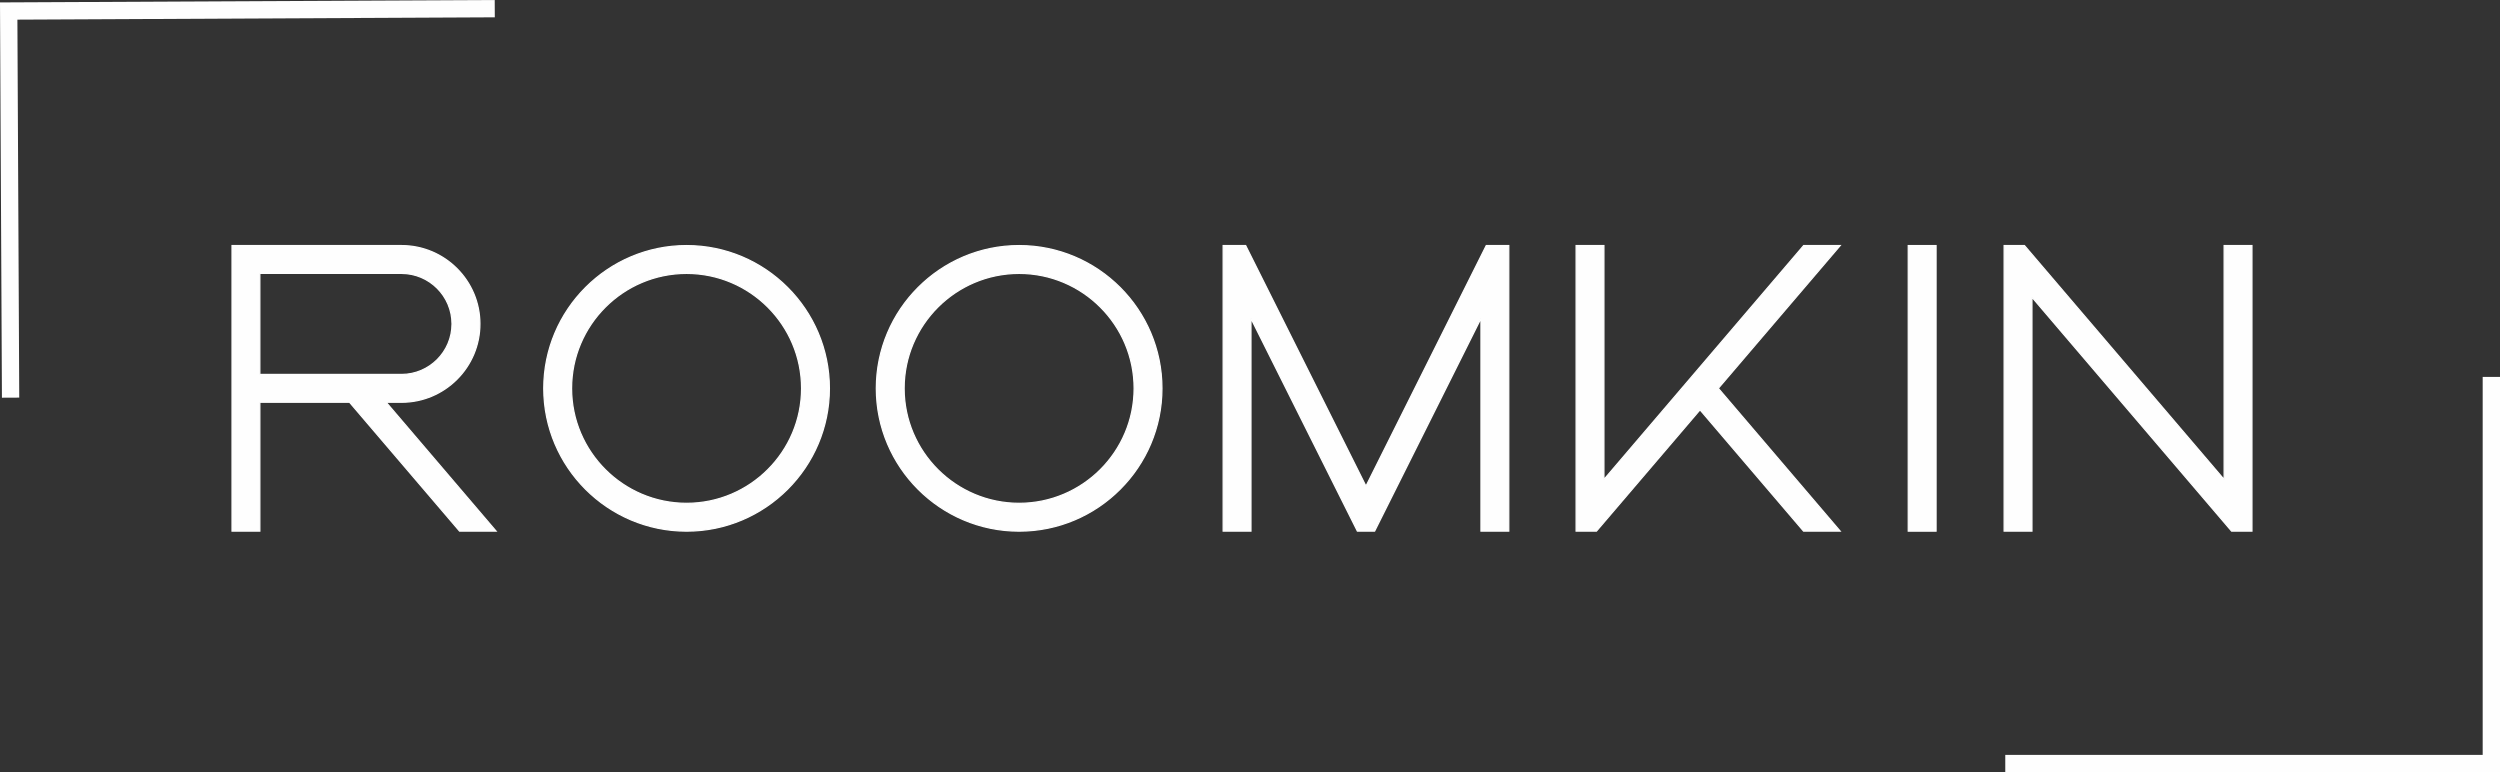
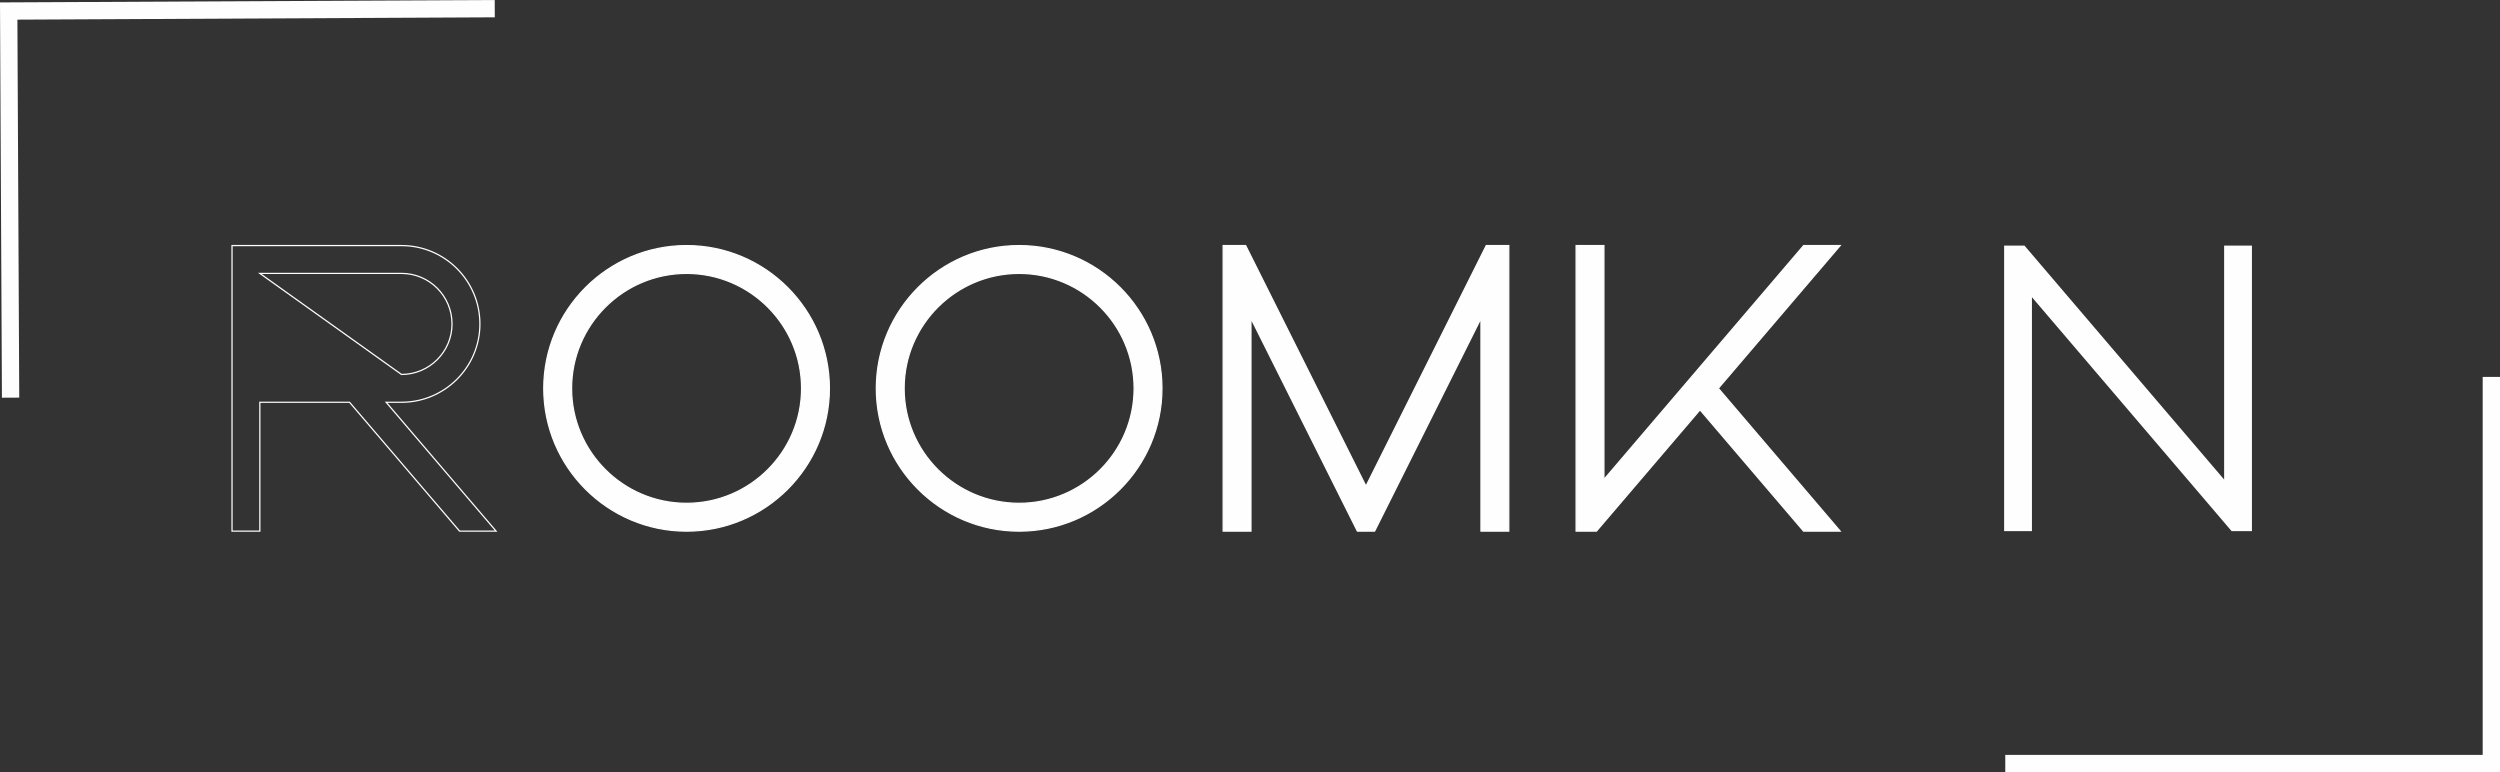
<svg xmlns="http://www.w3.org/2000/svg" xml:space="preserve" width="152.832mm" height="47.207mm" style="shape-rendering:geometricPrecision; text-rendering:geometricPrecision; image-rendering:optimizeQuality; fill-rule:evenodd; clip-rule:evenodd" viewBox="0 0 16491.87 5094.02">
  <rect x="0" y="0" width="16491.87" height="5094.02" fill="#333333" stroke="none" />
  <defs>
    <style type="text/css">  .str1 {stroke:#FEFEFE;stroke-width:114.2;stroke-miterlimit:22.926} .str0 {stroke:#FEFEFE;stroke-width:8.22;stroke-miterlimit:22.926} .fil2 {fill:none} .fil1 {fill:none;fill-rule:nonzero} .fil0 {fill:#FEFEFE;fill-rule:nonzero}  </style>
  </defs>
  <g id="Слой_x0020_1">
-     <path class="fil0" d="M3165.85 2136.83c0,-284.87 -231.94,-516.81 -517.26,-516.81l-1117.97 0 0 1883.75 183.49 0 0 -850.13 591.73 0 725.87 850.13 240.91 0 -725.42 -850.13 101.39 0c285.32,0 517.26,-231.94 517.26,-516.82l0 0zm-1451.74 -333.32l934.48 0c183.93,0 333.32,149.39 333.32,333.32 0,183.94 -149.39,333.33 -333.32,333.33l-934.48 0 0 -666.65z" />
    <path id="1" class="fil0" d="M5471.3 2562.13c0,-519.51 -422.6,-942.11 -942.1,-942.11 -519.51,0 -942.11,422.6 -942.11,942.11 0,519.05 422.6,941.64 942.11,941.64 519.49,0 942.1,-422.59 942.1,-941.64l0 0zm-942.1 758.17c-418.11,0 -758.62,-340.05 -758.62,-758.17 0,-418.57 340.51,-758.62 758.62,-758.62 418.11,0 758.61,340.05 758.61,758.62 0,418.11 -340.5,758.17 -758.61,758.17z" />
    <path id="2" class="fil0" d="M7665.05 2562.13c0,-519.51 -422.6,-942.11 -942.1,-942.11 -519.51,0 -942.11,422.6 -942.11,942.11 0,519.05 422.6,941.64 942.11,941.64 519.49,0 942.1,-422.59 942.1,-941.64l0 0zm-942.1 758.17c-418.11,0 -758.62,-340.05 -758.62,-758.17 0,-418.57 340.51,-758.62 758.62,-758.62 418.11,0 758.61,340.05 758.61,758.62 0,418.11 -340.5,758.17 -758.61,758.17z" />
    <polygon id="3" class="fil0" points="9010.91,3207.24 8217.29,1620.02 8068.8,1620.02 8068.8,3503.78 8252.29,3503.78 8252.29,2100.5 8954.38,3503.78 9067.89,3503.78 9769.52,2100.5 9769.52,3503.78 9953.01,3503.78 9953.01,1620.02 9804.51,1620.02 " />
    <polygon id="4" class="fil0" points="11898.22,1620.02 10580.63,3163.28 10580.63,1620.02 10397.14,1620.02 10397.14,3503.78 10531.28,3503.78 11214.53,2703.44 11897.77,3503.78 12139.13,3503.78 11335.21,2561.68 12139.13,1620.02 " />
-     <polygon id="5" class="fil0" points="12771.68,3503.78 12771.68,1620.02 12588.19,1620.02 12588.19,3503.78 " />
    <polygon id="6" class="fil0" points="14855.52,3503.78 14855.52,1620.02 14672.03,1620.02 14672.03,3163.28 13354.88,1620.02 13220.74,1620.02 13220.74,3503.78 13404.23,3503.78 13404.23,1960.53 14721.38,3503.78 " />
-     <path id="7" class="fil1 str0" d="M3165.85 2136.83c0,-284.87 -231.94,-516.81 -517.26,-516.81l-1117.97 0 0 1883.75 183.49 0 0 -850.13 591.73 0 725.87 850.13 240.91 0 -725.42 -850.13 101.39 0c285.32,0 517.26,-231.94 517.26,-516.82l0 0zm-1451.74 -333.32l934.48 0c183.93,0 333.32,149.39 333.32,333.32 0,183.94 -149.39,333.33 -333.32,333.33l-934.48 0 0 -666.65z" />
+     <path id="7" class="fil1 str0" d="M3165.85 2136.83c0,-284.87 -231.94,-516.81 -517.26,-516.81l-1117.97 0 0 1883.75 183.49 0 0 -850.13 591.73 0 725.87 850.13 240.91 0 -725.42 -850.13 101.39 0c285.32,0 517.26,-231.94 517.26,-516.82l0 0zm-1451.74 -333.32l934.48 0c183.93,0 333.32,149.39 333.32,333.32 0,183.94 -149.39,333.33 -333.32,333.33z" />
    <path id="8" class="fil1 str0" d="M5471.3 2562.13c0,-519.51 -422.6,-942.11 -942.1,-942.11 -519.51,0 -942.11,422.6 -942.11,942.11 0,519.05 422.6,941.64 942.11,941.64 519.49,0 942.1,-422.59 942.1,-941.64l0 0zm-942.1 758.17c-418.11,0 -758.62,-340.05 -758.62,-758.17 0,-418.57 340.51,-758.62 758.62,-758.62 418.11,0 758.61,340.05 758.61,758.62 0,418.11 -340.5,758.17 -758.61,758.17z" />
    <path id="9" class="fil1 str0" d="M7665.05 2562.13c0,-519.51 -422.6,-942.11 -942.1,-942.11 -519.51,0 -942.11,422.6 -942.11,942.11 0,519.05 422.6,941.64 942.11,941.64 519.49,0 942.1,-422.59 942.1,-941.64l0 0zm-942.1 758.17c-418.11,0 -758.62,-340.05 -758.62,-758.17 0,-418.57 340.51,-758.62 758.62,-758.62 418.11,0 758.61,340.05 758.61,758.62 0,418.11 -340.5,758.17 -758.61,758.17z" />
    <polygon id="10" class="fil1 str0" points="9010.91,3207.24 8217.29,1620.02 8068.8,1620.02 8068.8,3503.78 8252.29,3503.78 8252.29,2100.5 8954.38,3503.78 9067.89,3503.78 9769.52,2100.5 9769.52,3503.78 9953.01,3503.78 9953.01,1620.02 9804.51,1620.02 " />
    <polygon id="11" class="fil1 str0" points="11898.22,1620.02 10580.63,3163.28 10580.63,1620.02 10397.14,1620.02 10397.14,3503.78 10531.28,3503.78 11214.53,2703.44 11897.77,3503.78 12139.13,3503.78 11335.21,2561.68 12139.13,1620.02 " />
-     <polygon id="12" class="fil1 str0" points="12771.68,3503.78 12771.68,1620.02 12588.19,1620.02 12588.19,3503.78 " />
-     <polygon id="13" class="fil1 str0" points="14855.52,3503.78 14855.52,1620.02 14672.03,1620.02 14672.03,3163.28 13354.88,1620.02 13220.74,1620.02 13220.74,3503.78 13404.23,3503.78 13404.23,1960.53 14721.38,3503.78 " />
    <polyline class="fil2 str1" points="16434.76,2486.37 16434.76,5036.91 13228.31,5036.91 " />
    <polyline class="fil2 str1" points="69.84,2623.27 57.38,72.75 3263.8,57.09 " />
  </g>
</svg>